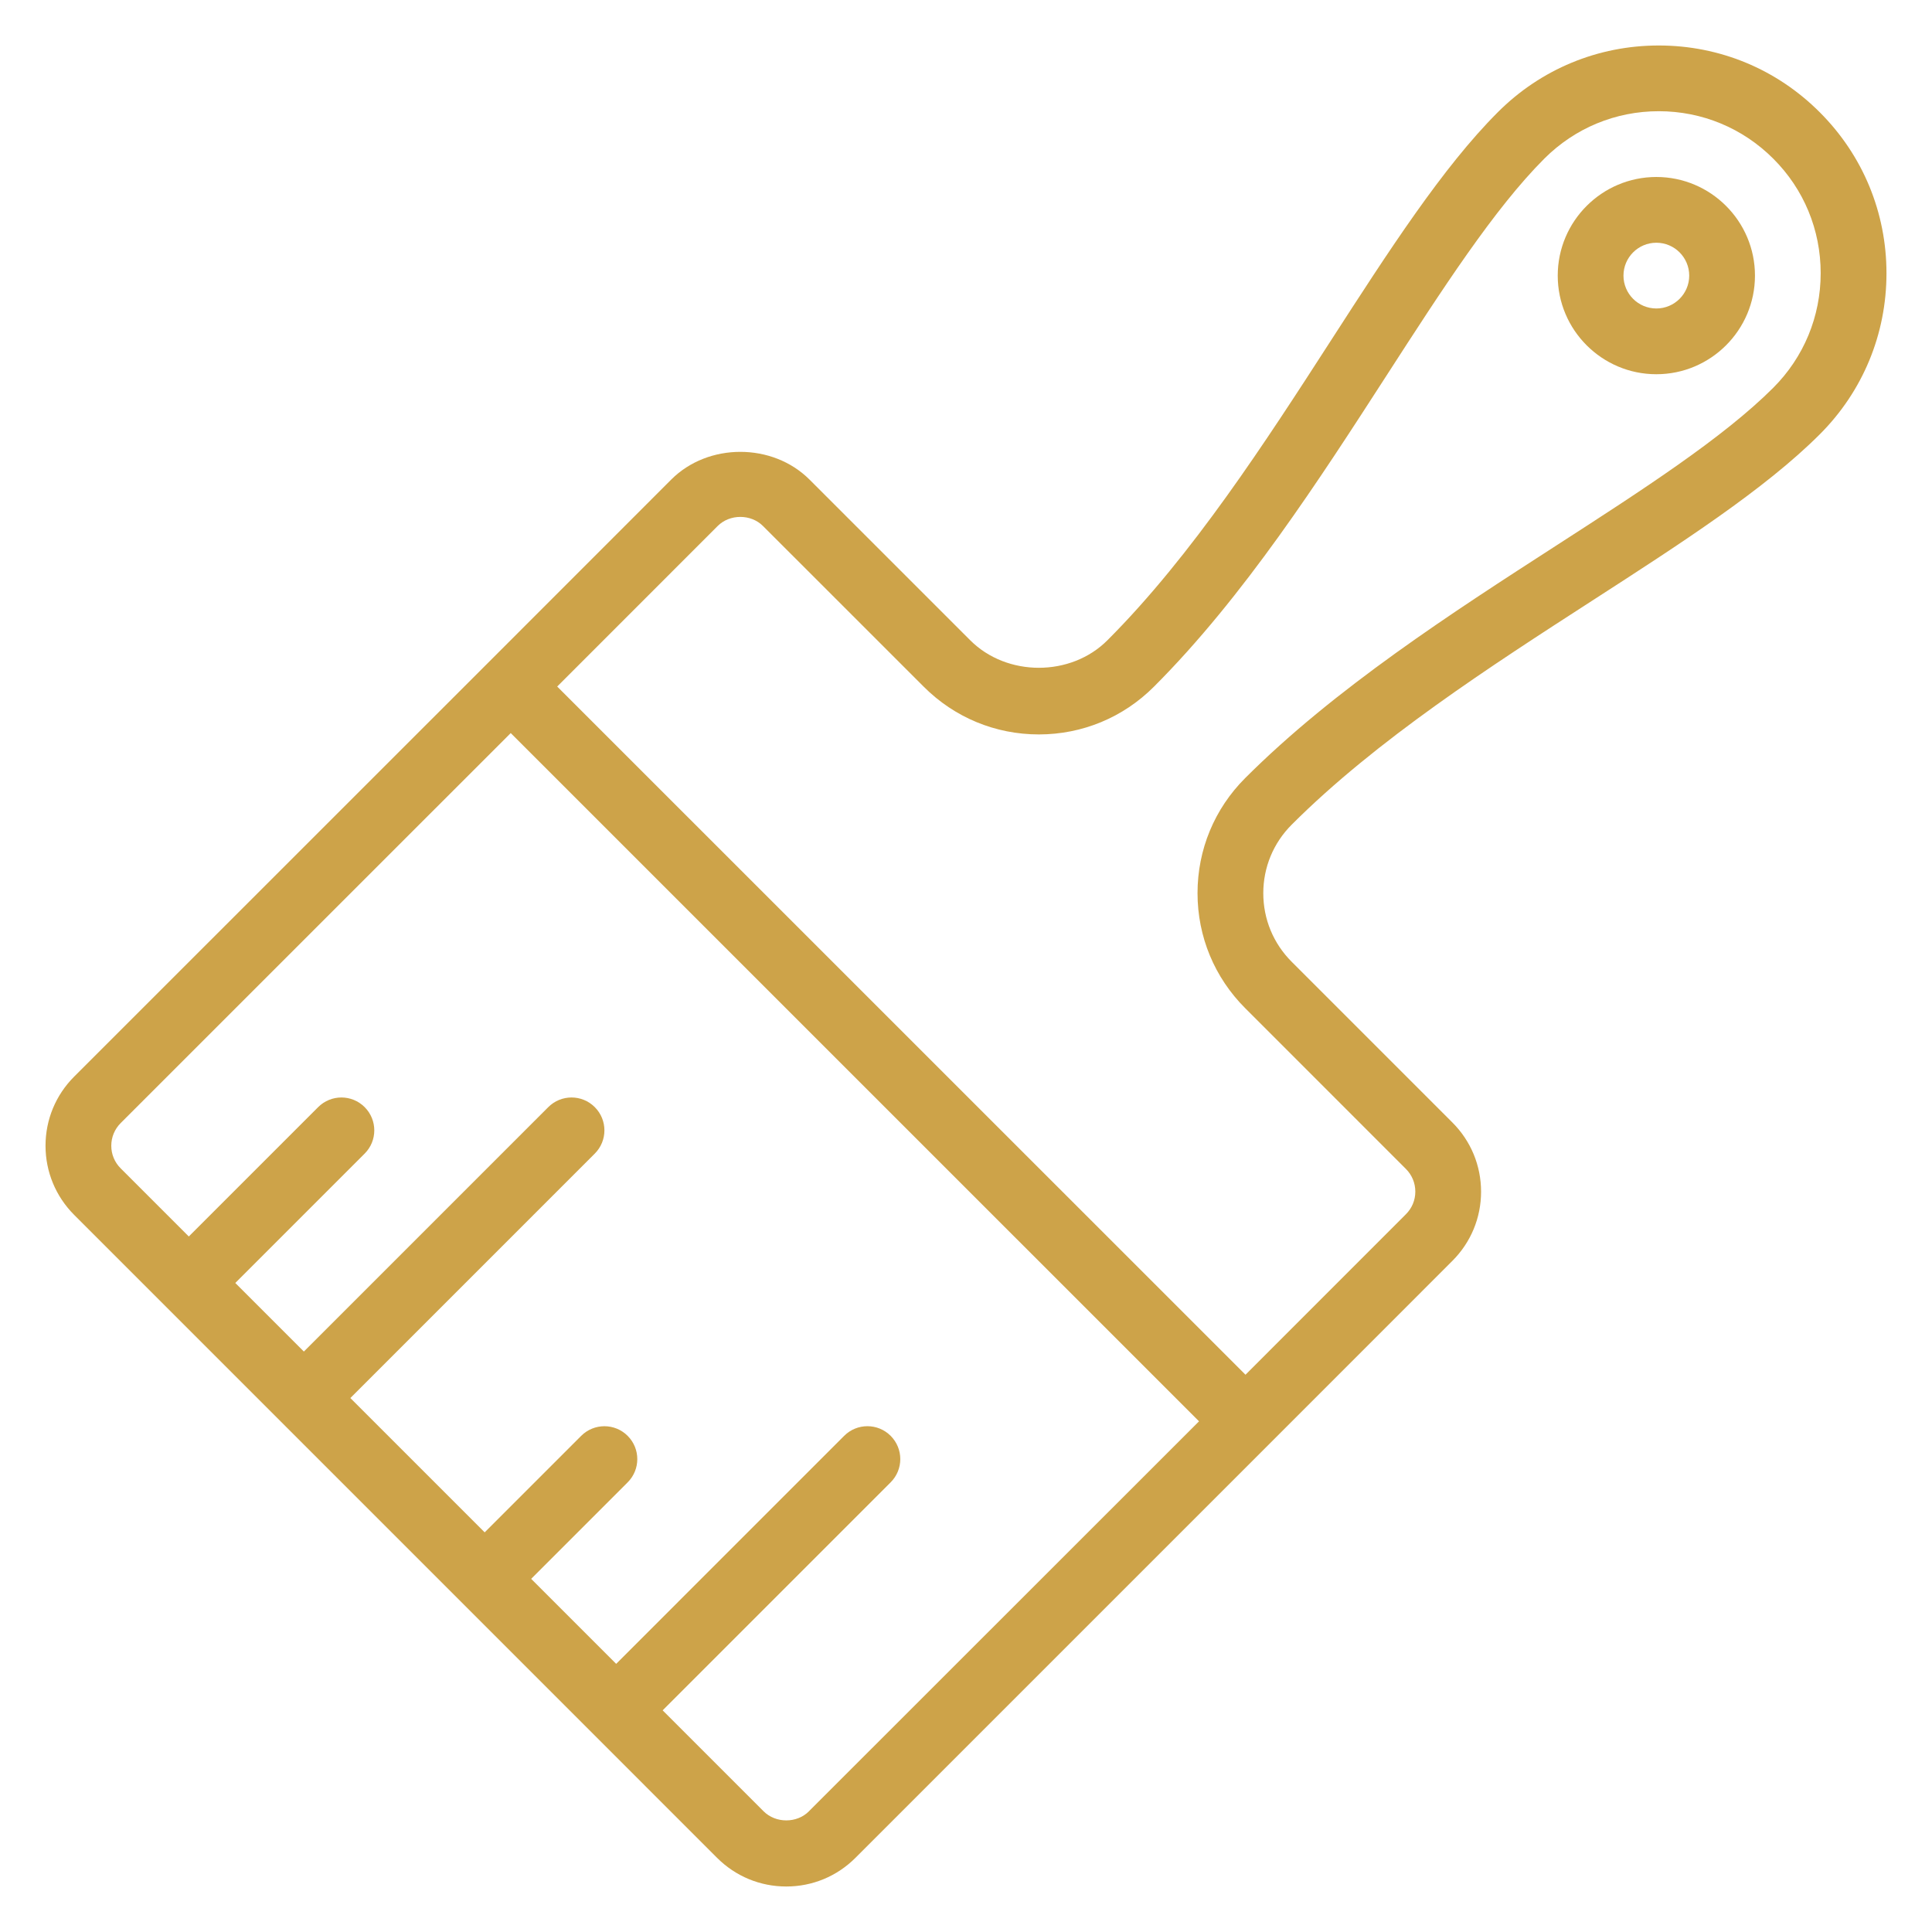
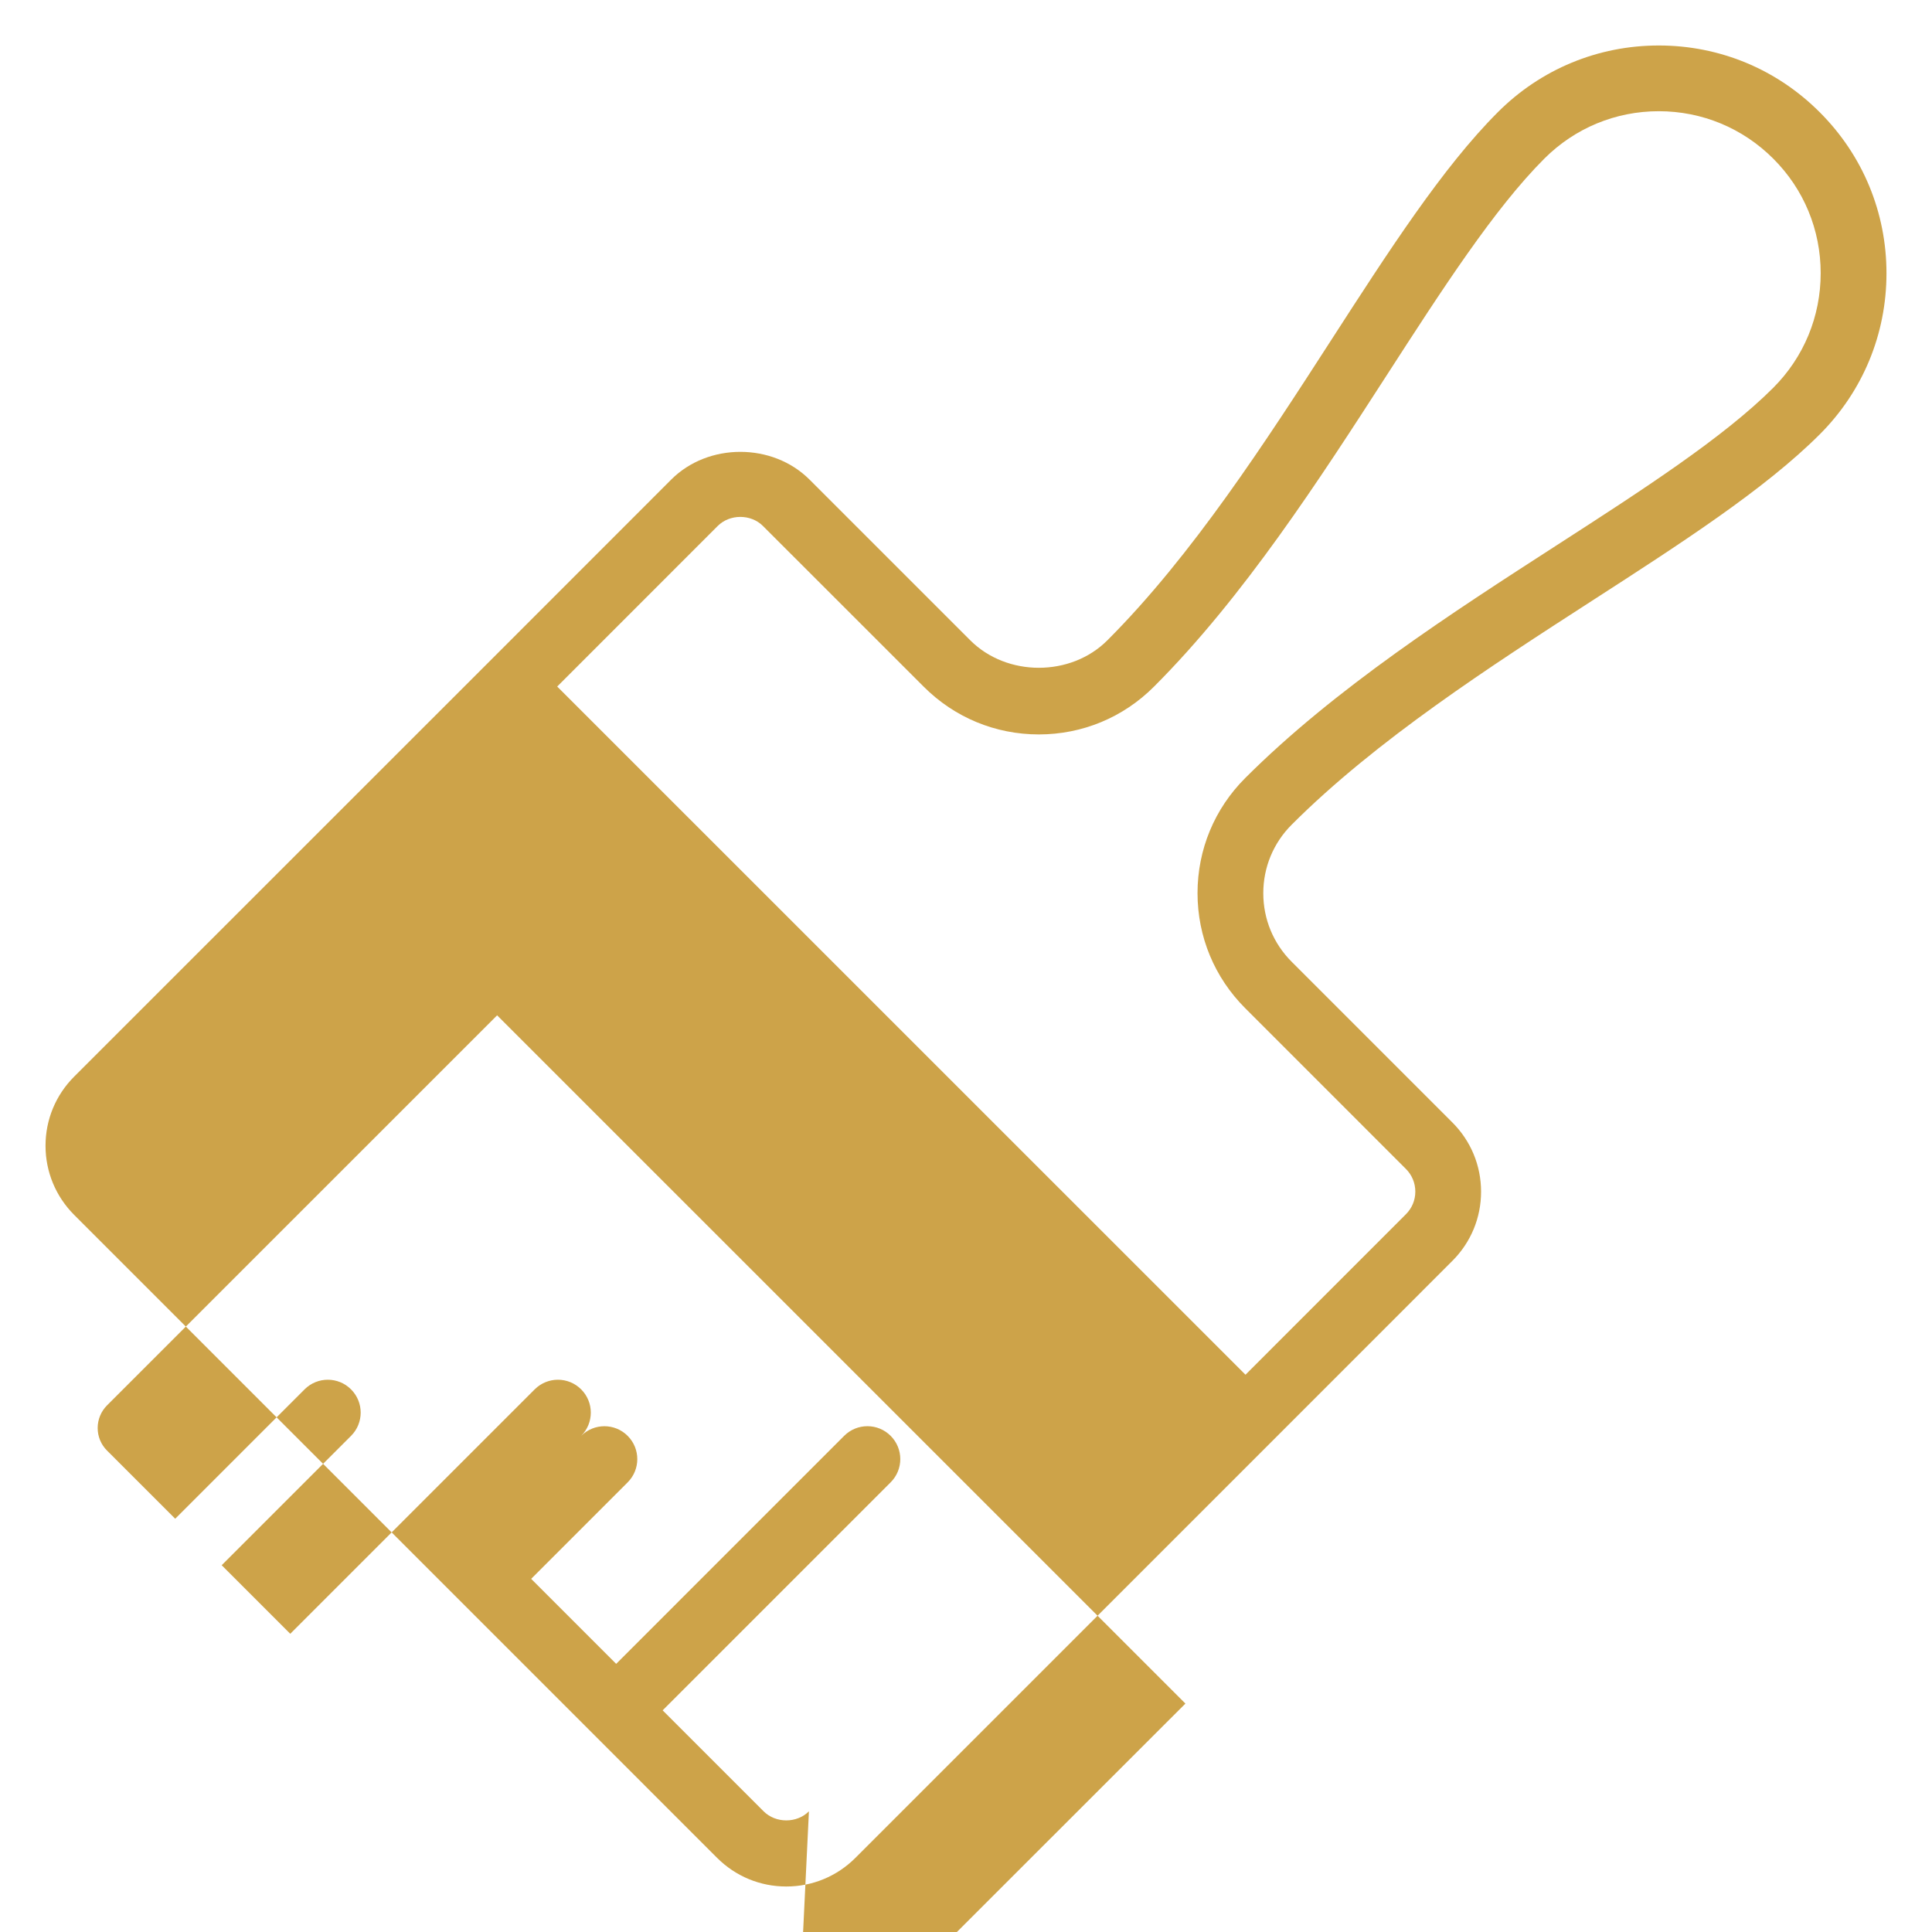
<svg xmlns="http://www.w3.org/2000/svg" id="Layer_1" version="1.1" viewBox="0 0 160 160">
  <g id="_x36_4px-Line">
-     <path id="Shape" d="M137.374,3.767c-5.039,0-9.774,1.963-13.332,5.527-4.563,4.56-9.047,11.511-13.795,18.867-5.401,8.369-11.524,17.854-18.537,24.865-3.03,3.036-8.323,3.036-11.358,0l-13.31-13.308c-3.063-3.063-8.399-3.063-11.456,0l-15.213,15.219L6.144,89.158c-1.53,1.53-2.374,3.566-2.374,5.728s.847,4.198,2.374,5.728l53.241,53.244c1.53,1.53,3.566,2.374,5.731,2.374s4.198-.844,5.728-2.374l34.227-34.225,15.208-15.213c1.53-1.53,2.377-3.564,2.377-5.728s-.844-4.201-2.374-5.731l-13.31-13.31c-1.519-1.519-2.352-3.534-2.352-5.679s.836-4.16,2.352-5.676c7.01-7.016,16.504-13.139,24.878-18.546,7.353-4.745,14.301-9.227,18.859-13.784,3.564-3.564,5.521-8.298,5.521-13.335s-1.96-9.771-5.521-13.329c-3.561-3.572-8.298-5.535-13.335-5.535h0ZM66.992,150.004c-1.002,1.007-2.752,1.002-3.754,0l-8.361-8.361,18.883-18.883c1.064-1.064,1.064-2.785,0-3.85s-2.785-1.064-3.85,0l-18.881,18.883-7.04-7.04,7.991-7.991c1.064-1.064,1.064-2.785,0-3.85s-2.785-1.064-3.85,0l-7.991,7.991-11.124-11.124,20.242-20.242c1.064-1.064,1.064-2.785,0-3.85s-2.785-1.064-3.85,0l-20.242,20.242-5.679-5.679,10.713-10.713c1.064-1.064,1.064-2.785,0-3.85s-2.785-1.064-3.85,0l-10.713,10.713-5.641-5.641c-.504-.501-.779-1.165-.779-1.873s.278-1.378.779-1.879l32.302-32.297,57.001,56.998-32.308,32.294h0ZM146.859,32.109c-4.146,4.146-10.857,8.478-17.96,13.06-8.603,5.551-18.355,11.843-25.777,19.267-2.546,2.543-3.948,5.927-3.948,9.529s1.402,6.983,3.948,9.529l13.308,13.31c.504.504.781,1.171.781,1.881s-.278,1.372-.779,1.873l-13.286,13.291-57.001-56.993,13.289-13.294c1.005-1.005,2.75-1.005,3.754,0l13.313,13.31c2.546,2.548,5.932,3.95,9.531,3.95s6.983-1.402,9.529-3.95c7.422-7.419,13.708-17.163,19.259-25.76,4.587-7.106,8.919-13.819,13.071-17.971,2.535-2.535,5.9-3.931,9.482-3.931s6.951,1.397,9.482,3.931c2.535,2.529,3.926,5.897,3.926,9.48s-1.391,6.953-3.923,9.488h0Z" fill="#cda349" fill-rule="evenodd" />
-     <path id="Shape1" d="M137.172,14.657c-4.503,0-8.167,3.664-8.167,8.168s3.664,8.167,8.167,8.167,8.167-3.664,8.167-8.167-3.664-8.168-8.167-8.168h0ZM137.172,25.547c-1.503,0-2.723-1.222-2.723-2.722s1.22-2.723,2.723-2.723,2.722,1.222,2.722,2.723-1.22,2.722-2.722,2.722h0Z" fill="#cda349" fill-rule="evenodd" />
+     <path id="Shape" d="M137.374,3.767c-5.039,0-9.774,1.963-13.332,5.527-4.563,4.56-9.047,11.511-13.795,18.867-5.401,8.369-11.524,17.854-18.537,24.865-3.03,3.036-8.323,3.036-11.358,0l-13.31-13.308c-3.063-3.063-8.399-3.063-11.456,0l-15.213,15.219L6.144,89.158c-1.53,1.53-2.374,3.566-2.374,5.728s.847,4.198,2.374,5.728l53.241,53.244c1.53,1.53,3.566,2.374,5.731,2.374s4.198-.844,5.728-2.374l34.227-34.225,15.208-15.213c1.53-1.53,2.377-3.564,2.377-5.728s-.844-4.201-2.374-5.731l-13.31-13.31c-1.519-1.519-2.352-3.534-2.352-5.679s.836-4.16,2.352-5.676c7.01-7.016,16.504-13.139,24.878-18.546,7.353-4.745,14.301-9.227,18.859-13.784,3.564-3.564,5.521-8.298,5.521-13.335s-1.96-9.771-5.521-13.329c-3.561-3.572-8.298-5.535-13.335-5.535h0ZM66.992,150.004c-1.002,1.007-2.752,1.002-3.754,0l-8.361-8.361,18.883-18.883c1.064-1.064,1.064-2.785,0-3.85s-2.785-1.064-3.85,0l-18.881,18.883-7.04-7.04,7.991-7.991c1.064-1.064,1.064-2.785,0-3.85s-2.785-1.064-3.85,0c1.064-1.064,1.064-2.785,0-3.85s-2.785-1.064-3.85,0l-20.242,20.242-5.679-5.679,10.713-10.713c1.064-1.064,1.064-2.785,0-3.85s-2.785-1.064-3.85,0l-10.713,10.713-5.641-5.641c-.504-.501-.779-1.165-.779-1.873s.278-1.378.779-1.879l32.302-32.297,57.001,56.998-32.308,32.294h0ZM146.859,32.109c-4.146,4.146-10.857,8.478-17.96,13.06-8.603,5.551-18.355,11.843-25.777,19.267-2.546,2.543-3.948,5.927-3.948,9.529s1.402,6.983,3.948,9.529l13.308,13.31c.504.504.781,1.171.781,1.881s-.278,1.372-.779,1.873l-13.286,13.291-57.001-56.993,13.289-13.294c1.005-1.005,2.75-1.005,3.754,0l13.313,13.31c2.546,2.548,5.932,3.95,9.531,3.95s6.983-1.402,9.529-3.95c7.422-7.419,13.708-17.163,19.259-25.76,4.587-7.106,8.919-13.819,13.071-17.971,2.535-2.535,5.9-3.931,9.482-3.931s6.951,1.397,9.482,3.931c2.535,2.529,3.926,5.897,3.926,9.48s-1.391,6.953-3.923,9.488h0Z" fill="#cda349" fill-rule="evenodd" />
  </g>
</svg>